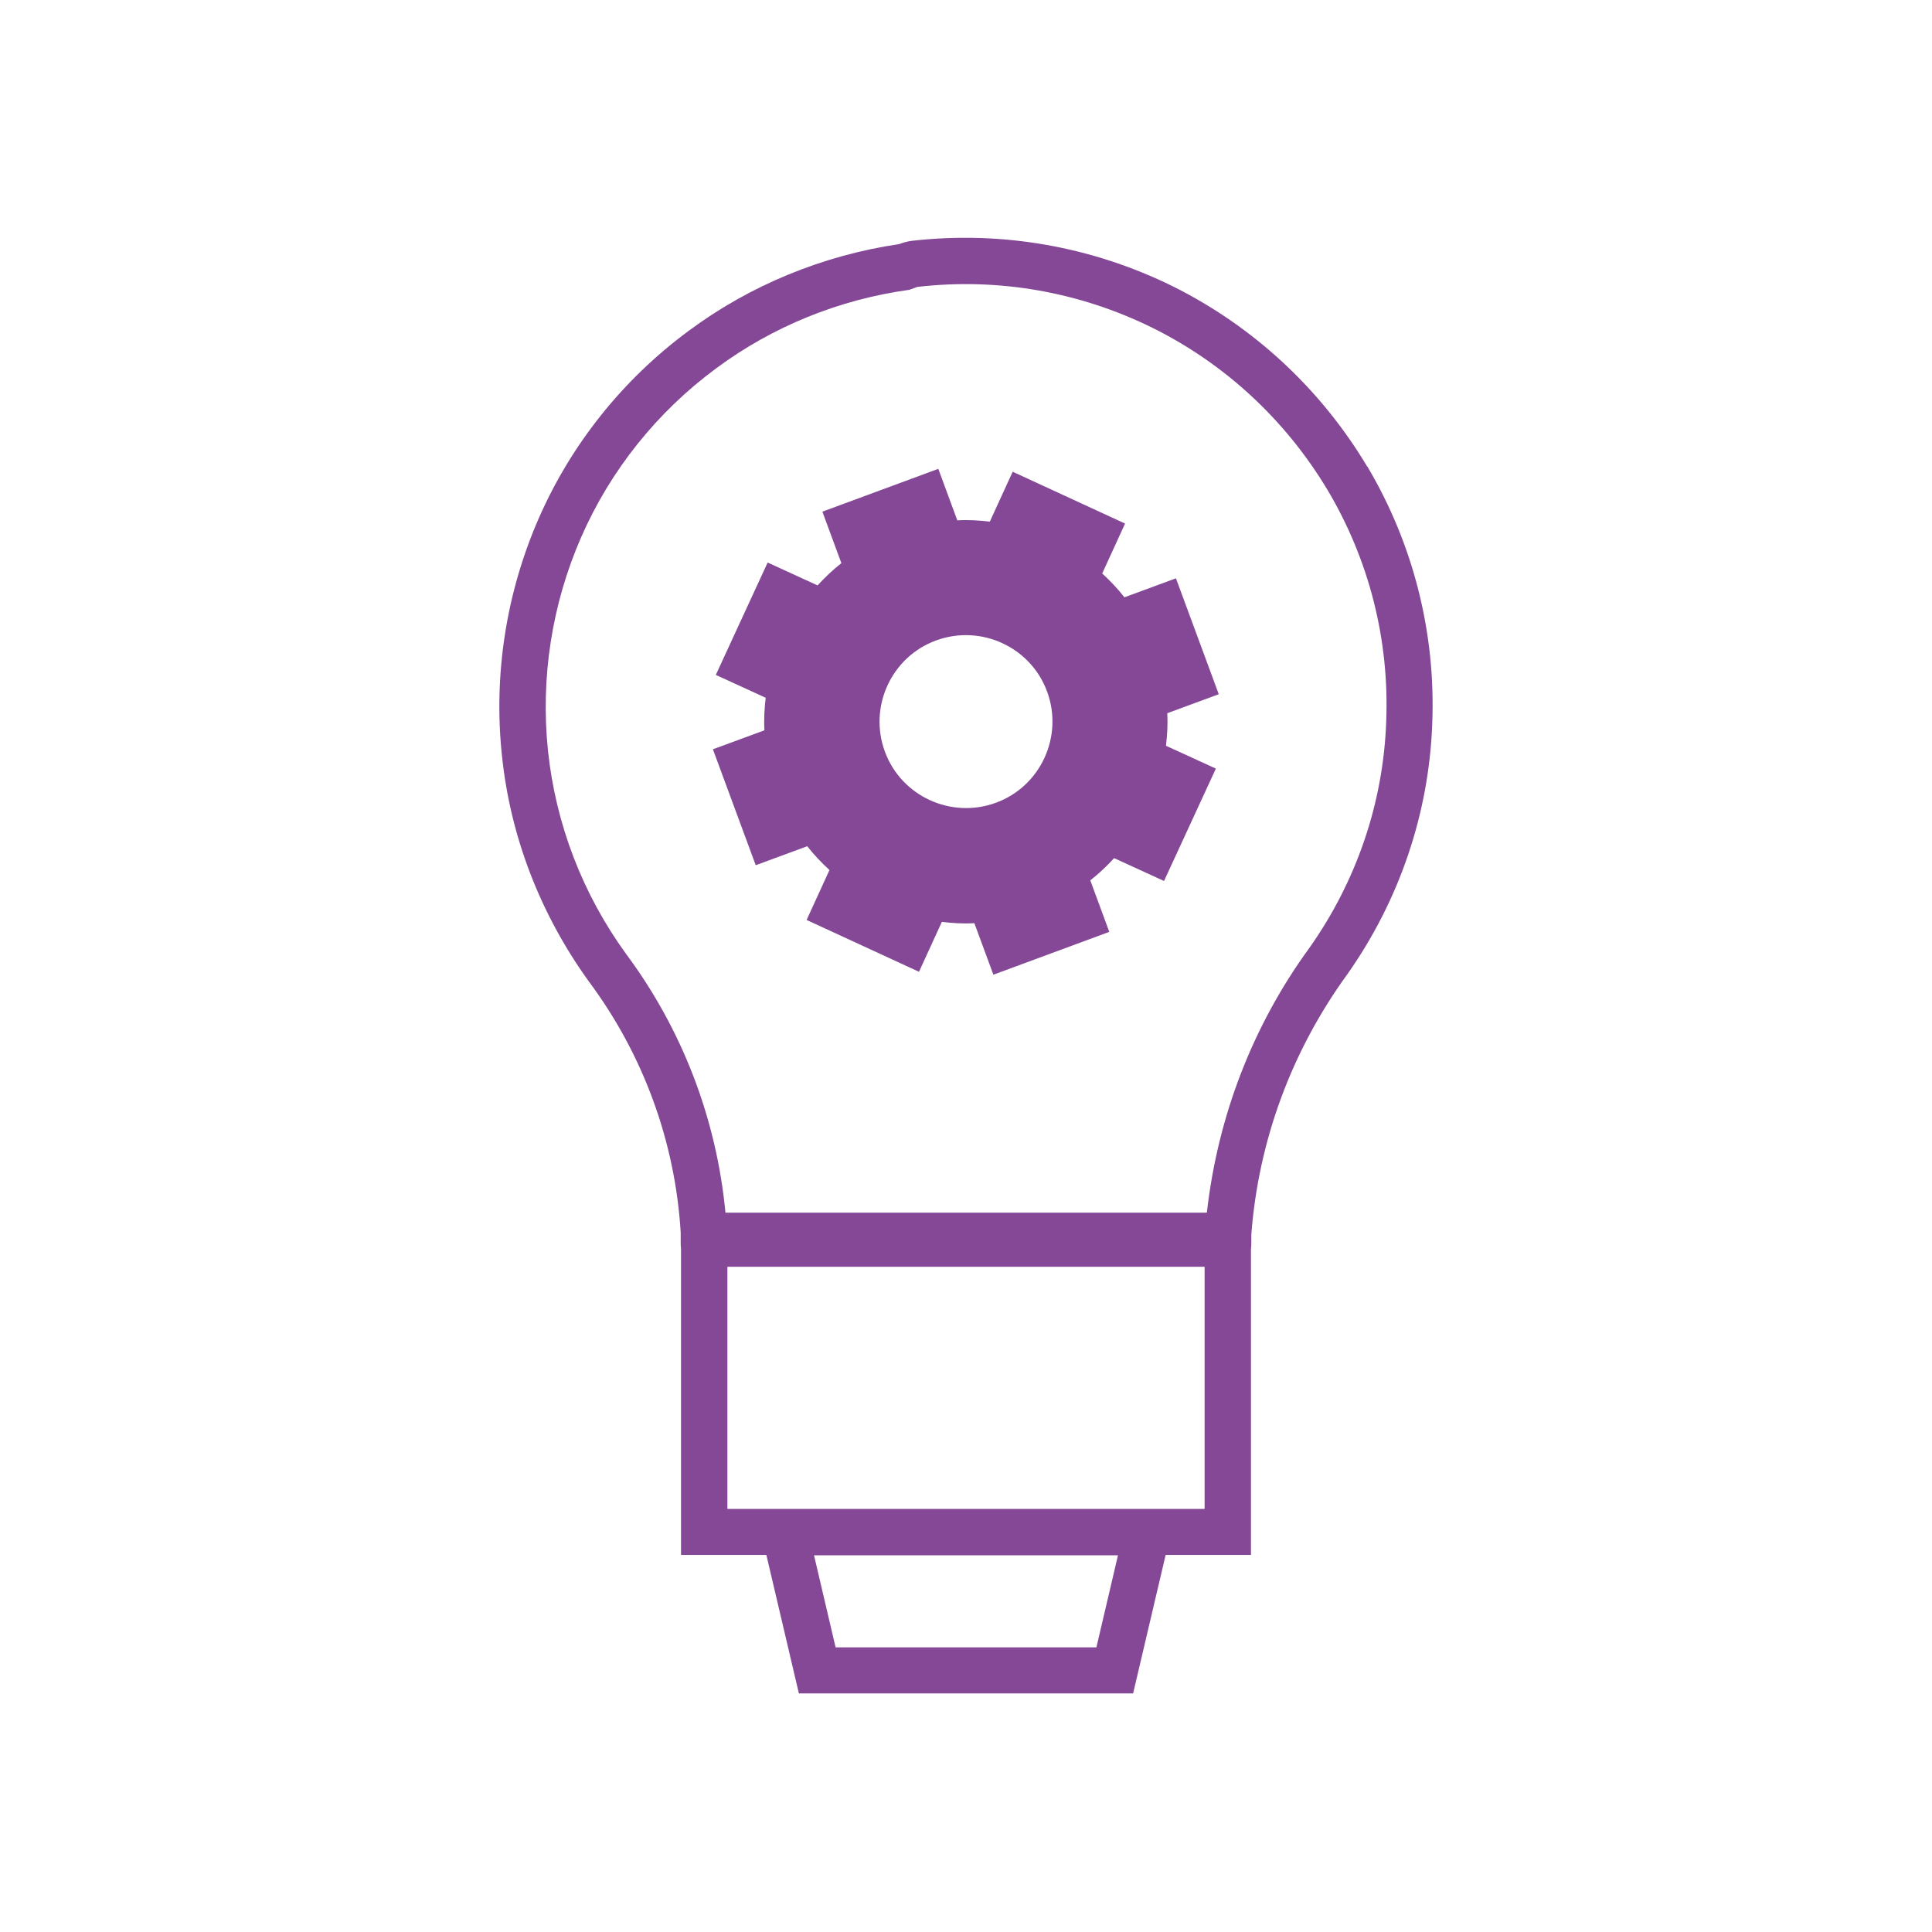
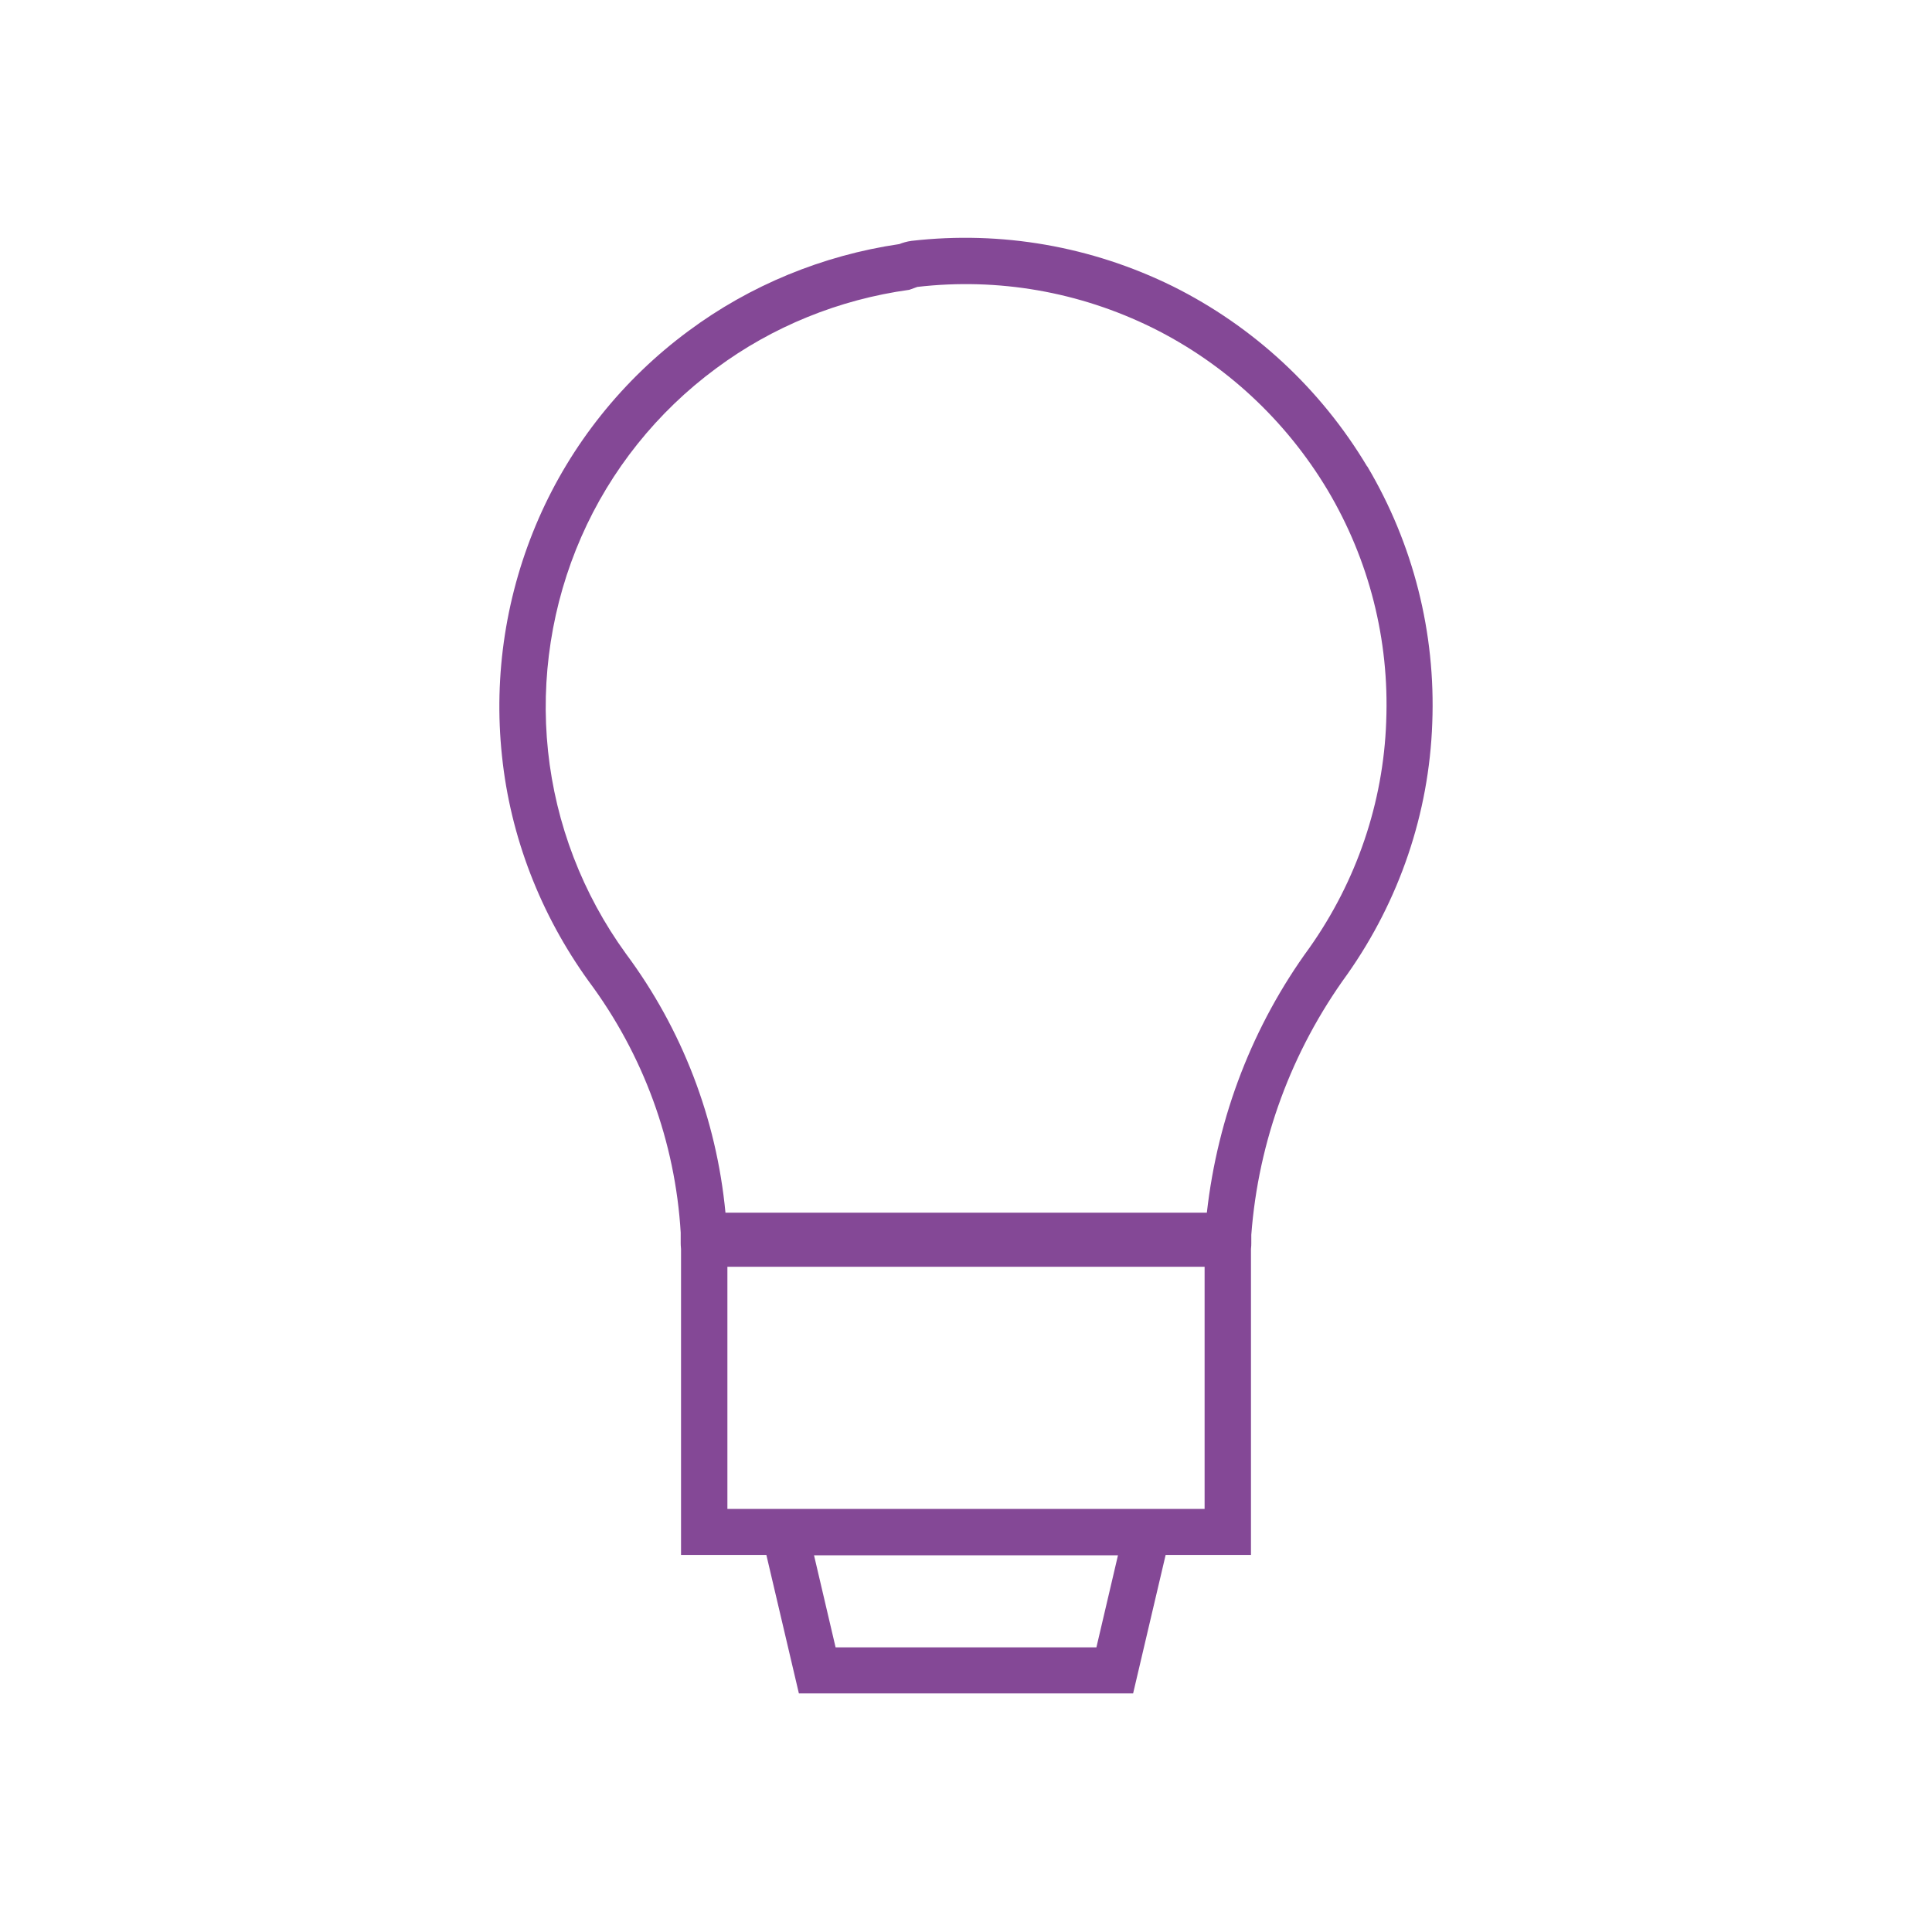
<svg xmlns="http://www.w3.org/2000/svg" id="COMPLETED_ICONS" viewBox="0 0 60 60">
  <defs>
    <style>.cls-1{fill:#844896;stroke-width:0px;}</style>
  </defs>
-   <path class="cls-1" d="m37.85,21.56l-1.33-3.6-1.6.59c-.21-.27-.44-.51-.69-.74l.71-1.55-3.49-1.61-.71,1.55c-.33-.04-.67-.06-1.01-.04l-.59-1.6-3.6,1.33.59,1.6c-.27.21-.51.44-.74.69l-1.55-.71-1.61,3.49,1.55.71c-.04.33-.06.67-.04,1.01l-1.6.59,1.33,3.6,1.6-.59c.21.27.44.51.69.74l-.71,1.55,3.49,1.61.71-1.55c.33.04.67.06,1.01.04l.59,1.6,3.6-1.33-.59-1.6c.27-.21.51-.44.74-.69l1.55.71,1.61-3.49-1.55-.71c.04-.33.06-.67.04-1.01l1.6-.59Zm-6.92,3.37c-1.39.51-2.94-.2-3.45-1.59-.51-1.39.2-2.94,1.59-3.45,1.39-.51,2.94.2,3.45,1.59.51,1.39-.2,2.94-1.59,3.45Z" />
  <path class="cls-1" d="m42.46,14.49c-1.44-2.41-3.53-4.35-6.04-5.6-2.52-1.24-5.32-1.73-8.11-1.41-.15.02-.28.06-.38.1-2.38.35-4.64,1.28-6.55,2.7-2.03,1.5-3.64,3.51-4.65,5.82-1.01,2.31-1.41,4.86-1.14,7.38.26,2.5,1.19,4.91,2.69,6.99,1.7,2.28,2.69,4.99,2.86,7.81v.33s0,.1.01.18v9.5h2.65l1.01,4.3h10.38l1.01-4.3h2.65v-9.5c.01-.08.01-.15.01-.18v-.26c.22-2.92,1.25-5.71,2.98-8.09,1.62-2.3,2.54-5,2.64-7.8.11-2.81-.59-5.57-2.02-7.98Zm-8.41,36.67h-8.1l-.67-2.86h9.44l-.67,2.86Zm3.36-4.3h-14.82v-7.52h14.82v7.52Zm5.64-24.45c-.09,2.52-.92,4.95-2.38,7.02-1.76,2.41-2.85,5.23-3.19,8.23h-14.95c-.28-2.93-1.35-5.7-3.09-8.04-1.35-1.86-2.18-4.03-2.42-6.29-.24-2.27.12-4.57,1.03-6.65.91-2.08,2.36-3.89,4.19-5.24,1.75-1.3,3.82-2.14,6-2.44l.25-.09c2.51-.29,5.03.15,7.3,1.27,2.26,1.12,4.14,2.87,5.44,5.04,1.29,2.17,1.92,4.65,1.82,7.18Z" />
</svg>